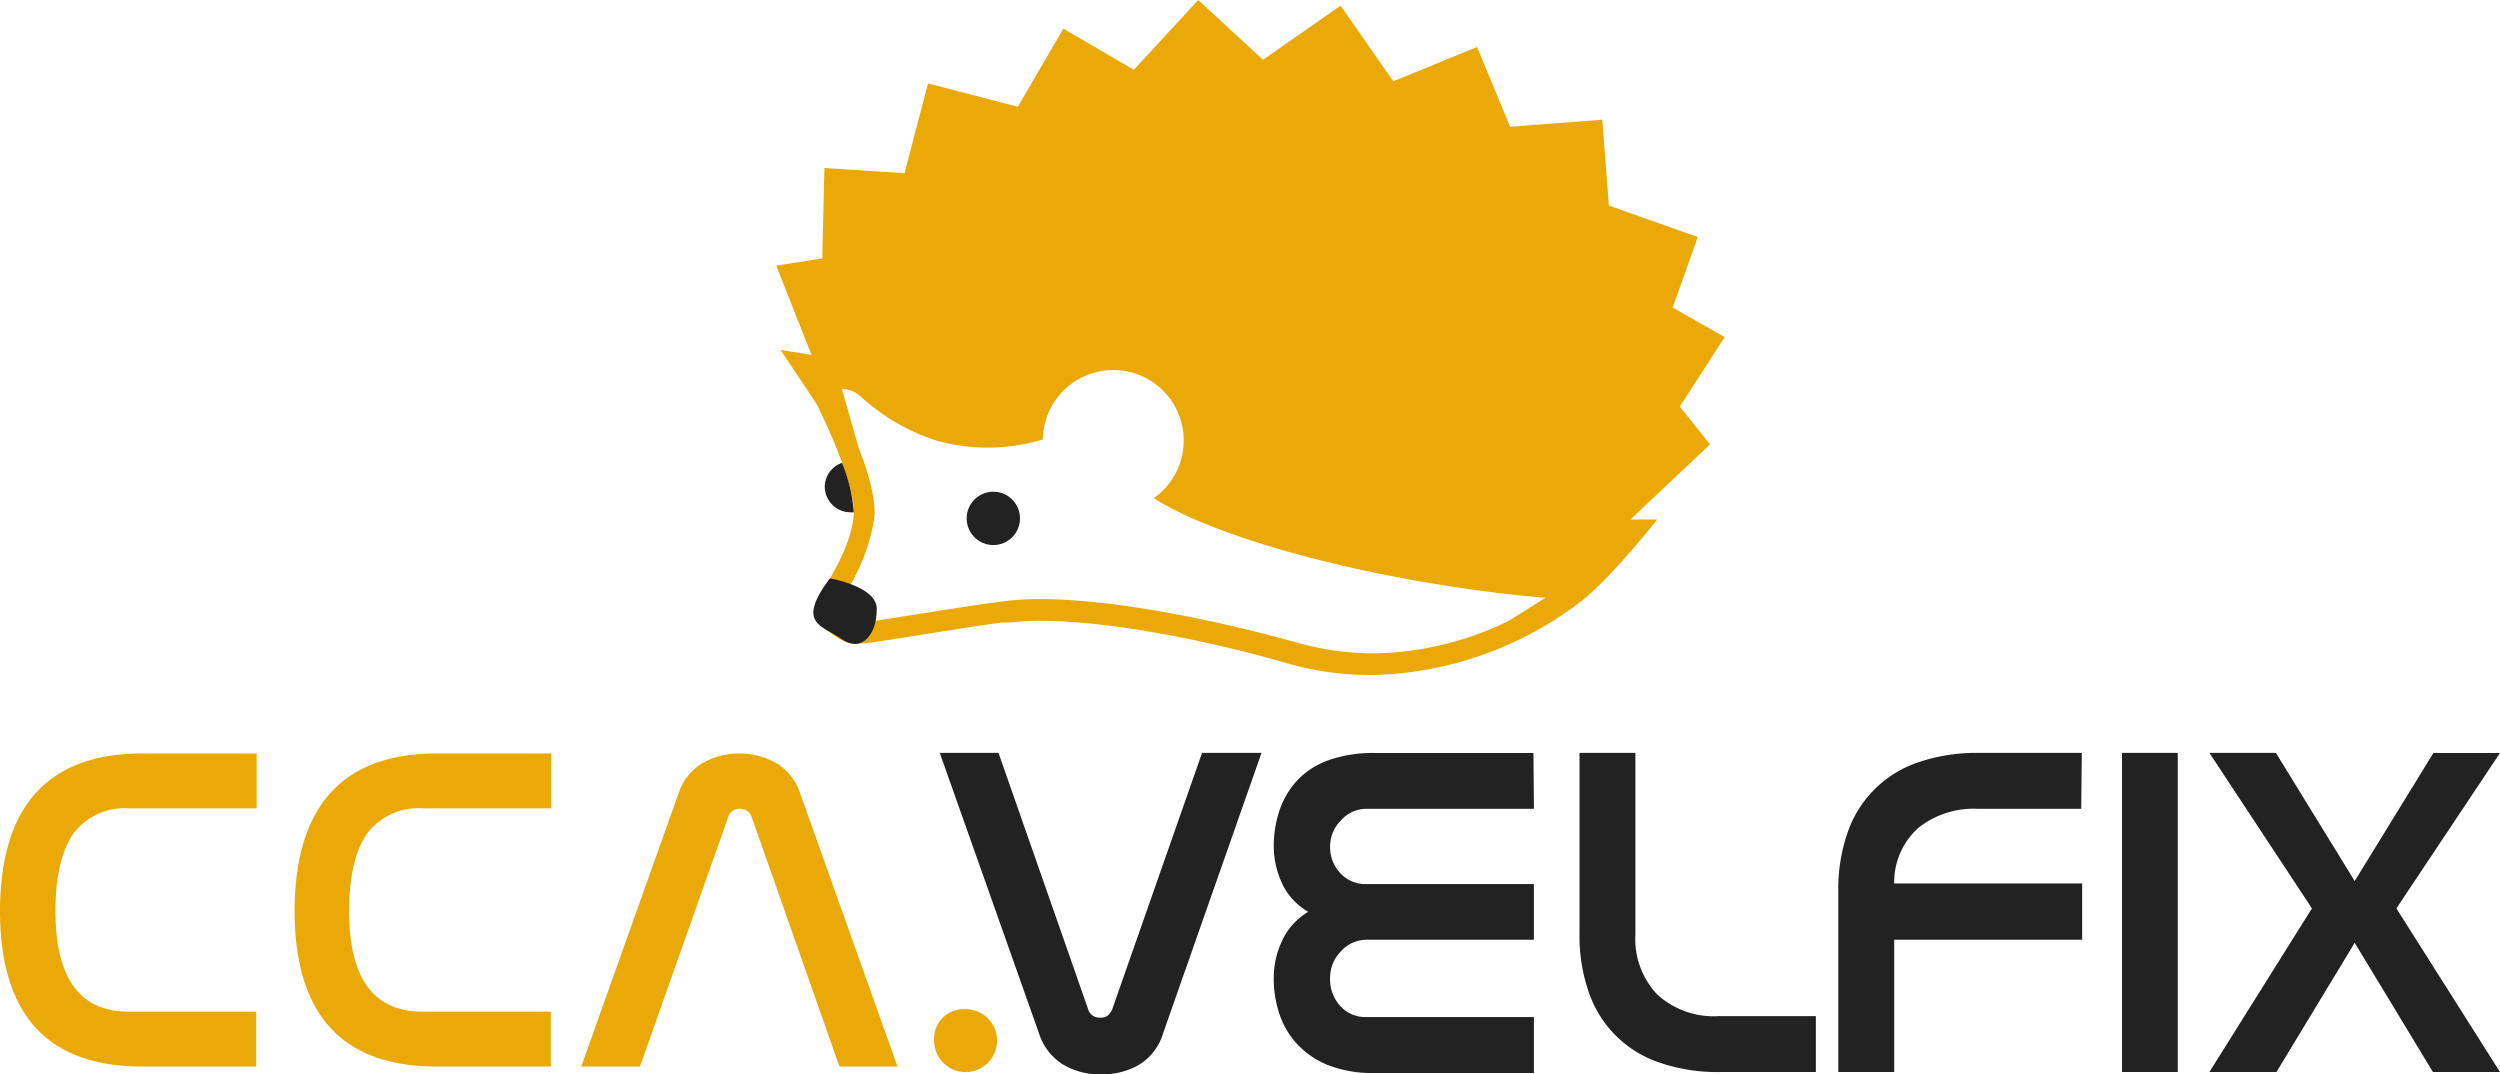
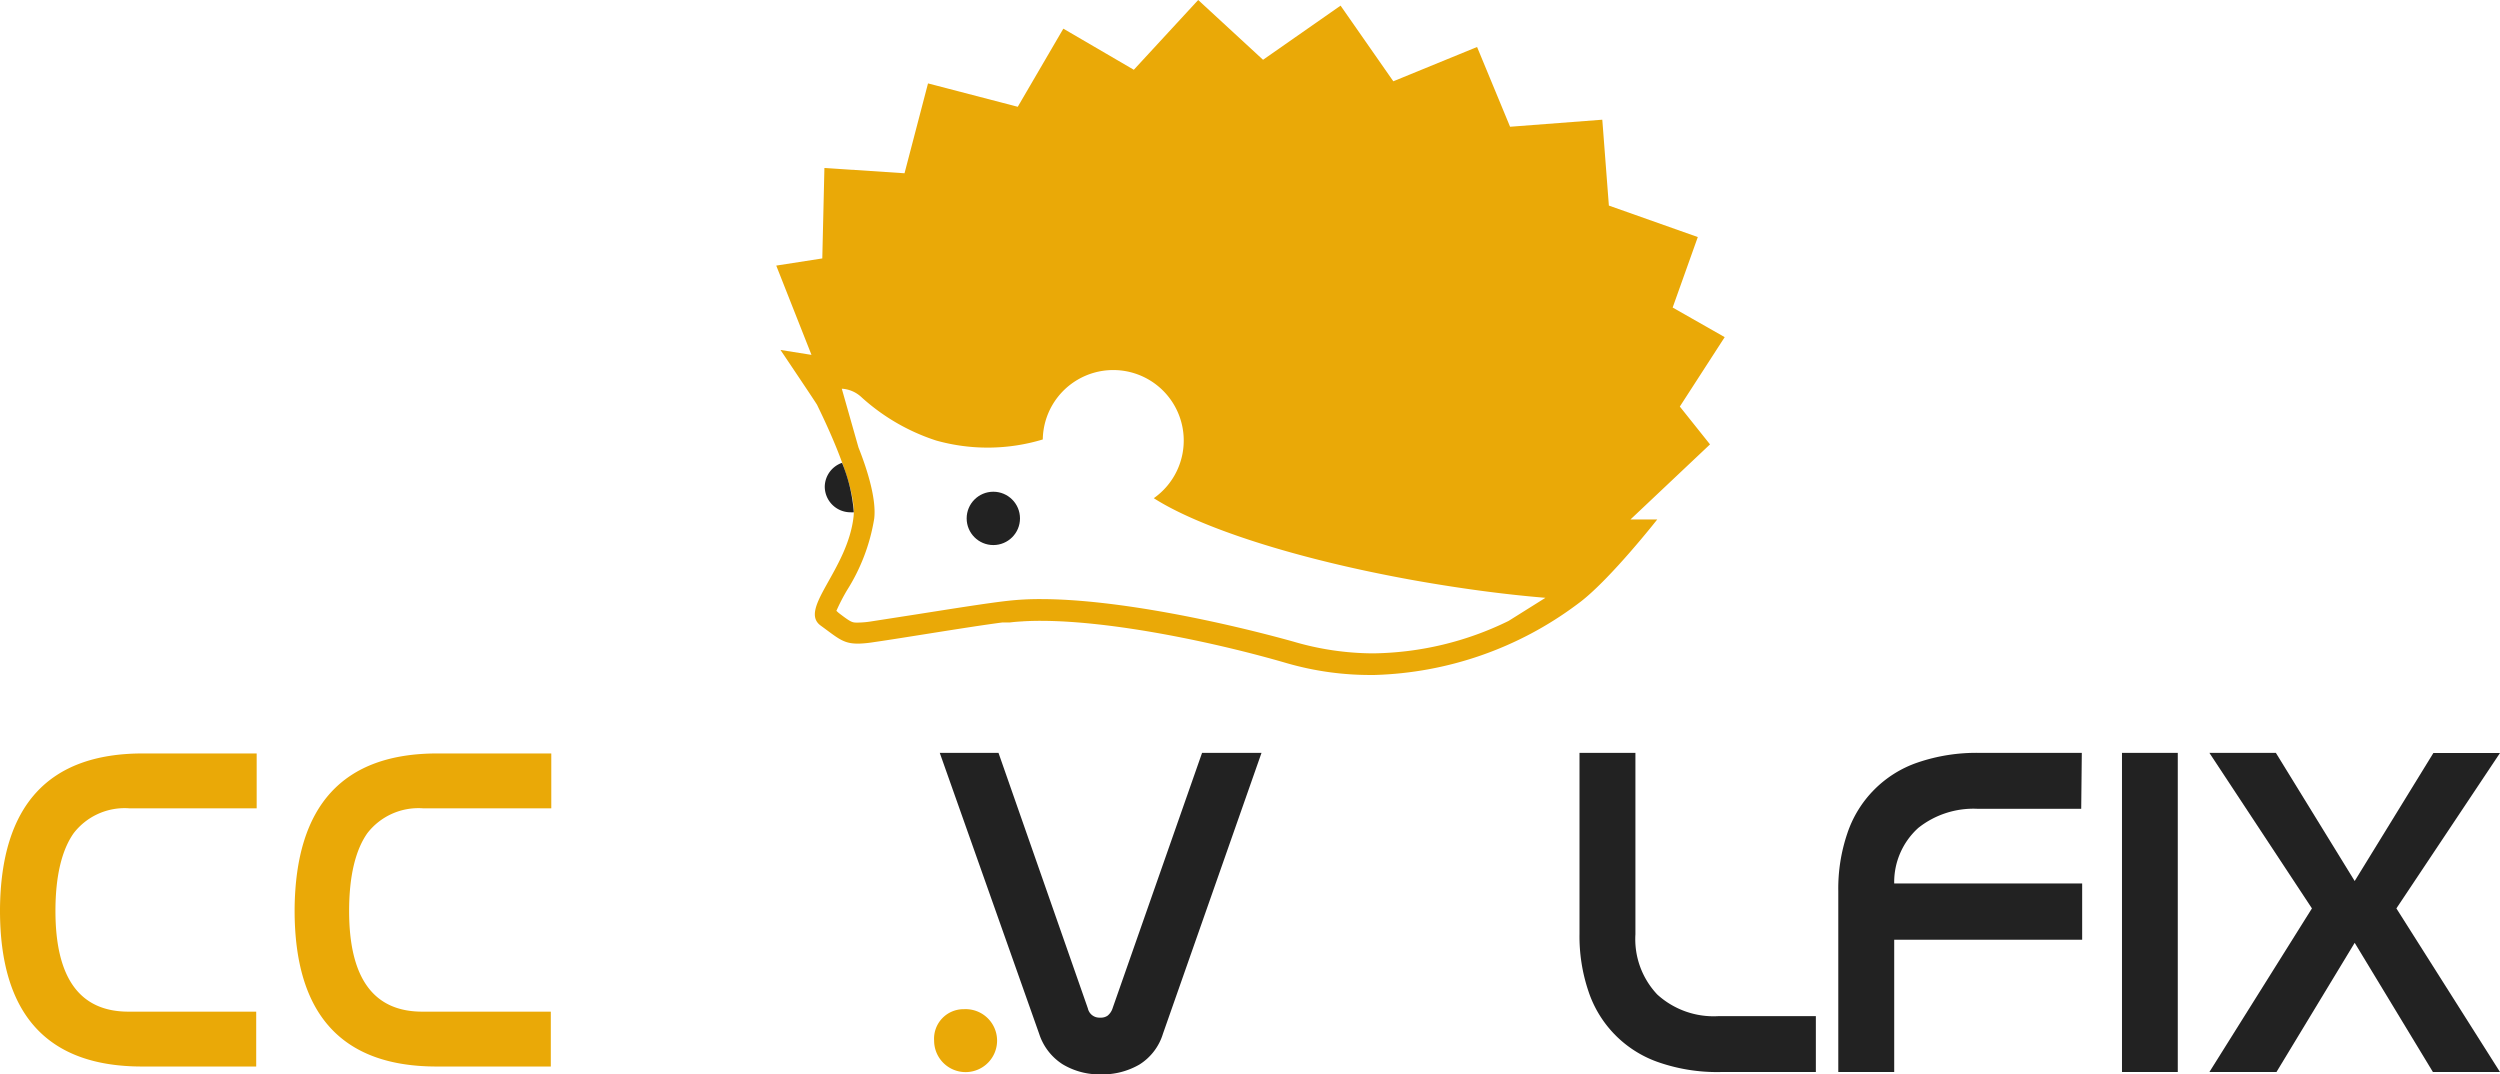
<svg xmlns="http://www.w3.org/2000/svg" viewBox="0 0 212.82 91.43">
  <g id="ba3a53b2-9382-449a-8da3-ba99c0345ce4" data-name="Capa 2">
    <g id="a5cbed44-7b47-4dea-9385-28bc997b388f" data-name="Capa 1">
      <path d="M143,34.61l3.82-5.91-4.43-2.52,2.14-6-7.57-2.68-.56-7.31-7.85.6L125.74,4l-7.13,2.92L114.12.48l-6.6,4.61L102,0,96.52,5.94l-6-3.5L86.64,9.09,79,7.1l-2,7.65-6.82-.45L70,22l-3.92.61,3,7.6-2.64-.42s3.13,4.65,3.13,4.7S73,41.21,72.66,44c-.52,4.54-4.72,7.87-2.79,9.26,1.47,1.07,1.91,1.53,3.14,1.53h.14a10,10,0,0,0,1.26-.13c2.27-.32,8-1.29,10.91-1.67l.15,0,.49,0c.39-.05.8-.08,1.23-.1-.34,0-.65,0-1,.07.74-.07,1.52-.11,2.37-.11,6.22,0,15,1.86,21,3.61a25.59,25.59,0,0,0,7.24,1H117a30.25,30.25,0,0,0,17.24-6l.32-.24h0c2.59-2,6.52-7,6.52-7h-2.28l6.77-6.39ZM128.42,52.86a26.89,26.89,0,0,1-11.56,2.76,24.26,24.26,0,0,1-6.75-1C104.29,53,95.16,51,88.59,51a24.32,24.32,0,0,0-2.83.15c-1.7.19-4.88.7-7.68,1.14l-3.92.61A7.76,7.76,0,0,1,73,53c-.45,0-.53,0-1.6-.82L71.2,52a17,17,0,0,1,.89-1.73,16.27,16.27,0,0,0,2.33-6.12c.19-1.59-.52-4-1.34-6.06l-1.42-5a2.66,2.66,0,0,1,1.64.69,17.48,17.48,0,0,0,6.39,3.72,16.21,16.21,0,0,0,9.08-.09,6,6,0,1,1,9.45,5c3.82,2.45,11.93,5.16,22.21,7,4,.71,7.74,1.2,11.13,1.48Z" fill="#eaa907" />
      <circle cx="84.56" cy="44.13" r="2.27" fill="#222" />
-       <path d="M70.64,49.24s4,.66,4,2.59c0,2.27-1.34,3.75-3,2.57S67.74,53.13,70.64,49.24Z" fill="#222" />
      <path d="M70.21,41.42a2.19,2.19,0,0,0,2.19,2.19,2.4,2.4,0,0,0,.28,0,13.64,13.64,0,0,0-1-4.21A2.18,2.18,0,0,0,70.21,41.42Z" fill="#222" />
      <path d="M93.77,86.63a1,1,0,0,0,.52-.17,1.34,1.34,0,0,0,.43-.65l7.61-21.72h5.06L99,88a4.71,4.71,0,0,1-2,2.62,6.27,6.27,0,0,1-3.27.84,6.09,6.09,0,0,1-3.27-.86,4.84,4.84,0,0,1-2-2.6L80,64.09H85l7.61,21.76a1,1,0,0,0,1,.78Z" fill="#222" />
-       <path d="M130.58,68.85H116.3a2.91,2.91,0,0,0-2.16,1,3.14,3.14,0,0,0-.91,2.21,3.21,3.21,0,0,0,.87,2.27,2.91,2.91,0,0,0,2.25.93h14.23V80H116.3a2.91,2.91,0,0,0-2.16,1,3.14,3.14,0,0,0-.91,2.21,3.42,3.42,0,0,0,.87,2.44,2.91,2.91,0,0,0,2.25.93h14.23v4.76H117a10.21,10.21,0,0,1-4-.69,7.35,7.35,0,0,1-2.64-1.84,7,7,0,0,1-1.47-2.57,9.52,9.52,0,0,1-.46-3,7.42,7.42,0,0,1,.7-3.13,5.59,5.59,0,0,1,2.24-2.49,5.38,5.38,0,0,1-2.27-2.51,7.65,7.65,0,0,1-.67-3,9.73,9.73,0,0,1,.52-3.21,7.08,7.08,0,0,1,1.56-2.55,6.82,6.82,0,0,1,2.66-1.66,11.29,11.29,0,0,1,3.83-.59h13.54Z" fill="#222" />
      <path d="M146.46,91.26a15.21,15.21,0,0,1-5.24-.82,9.57,9.57,0,0,1-6-6.06,14.59,14.59,0,0,1-.76-4.89V64.09h4.76V79.54a6.86,6.86,0,0,0,1.86,5.12,7.12,7.12,0,0,0,5.24,1.84h8.26v4.76Z" fill="#222" />
      <path d="M177.17,68.85h-8.86a7.55,7.55,0,0,0-5,1.62,6.21,6.21,0,0,0-2.06,4.74h16V80h-16V91.26h-4.76V75.86a14.59,14.59,0,0,1,.76-4.89,9.57,9.57,0,0,1,6-6.06,15.44,15.44,0,0,1,5.23-.82h8.74Z" fill="#222" />
      <path d="M180.64,64.09h4.75V91.26h-4.75Z" fill="#222" />
      <path d="M212.82,91.26h-5.71l-6.66-11-6.66,11h-5.71l8.73-13.93-8.73-13.24h5.66L200.45,75l6.7-10.9h5.67L204,77.33Z" fill="#222" />
      <path d="M12.09,90.79Q0,90.79,0,77.51v-.13Q.12,64.15,12.14,64.14h9.71v4.67H11a5.48,5.48,0,0,0-4.73,2.12c-1,1.42-1.55,3.62-1.55,6.62q0,8.58,6.23,8.57H21.81v4.67Z" fill="#eaa907" />
      <path d="M37.17,90.79q-12.09,0-12.09-13.28v-.13q.12-13.23,12.13-13.24h9.72v4.67H36a5.49,5.49,0,0,0-4.73,2.12c-1,1.42-1.55,3.62-1.55,6.62q0,8.58,6.24,8.57H46.89v4.67Z" fill="#eaa907" />
-       <path d="M71.46,90.79,64,69.58a1,1,0,0,0-.41-.56,1.14,1.14,0,0,0-.61-.17,1,1,0,0,0-1,.73L54.48,90.79h-5l8.27-23.21a4.73,4.73,0,0,1,2-2.59,6.41,6.41,0,0,1,6.38,0,4.72,4.72,0,0,1,2,2.59l8.27,23.21Z" fill="#eaa907" />
      <path d="M79.52,88.59a2.51,2.51,0,0,1,2.54-2.68,2.68,2.68,0,1,1-2.54,2.68Z" fill="#eaa907" />
    </g>
  </g>
</svg>